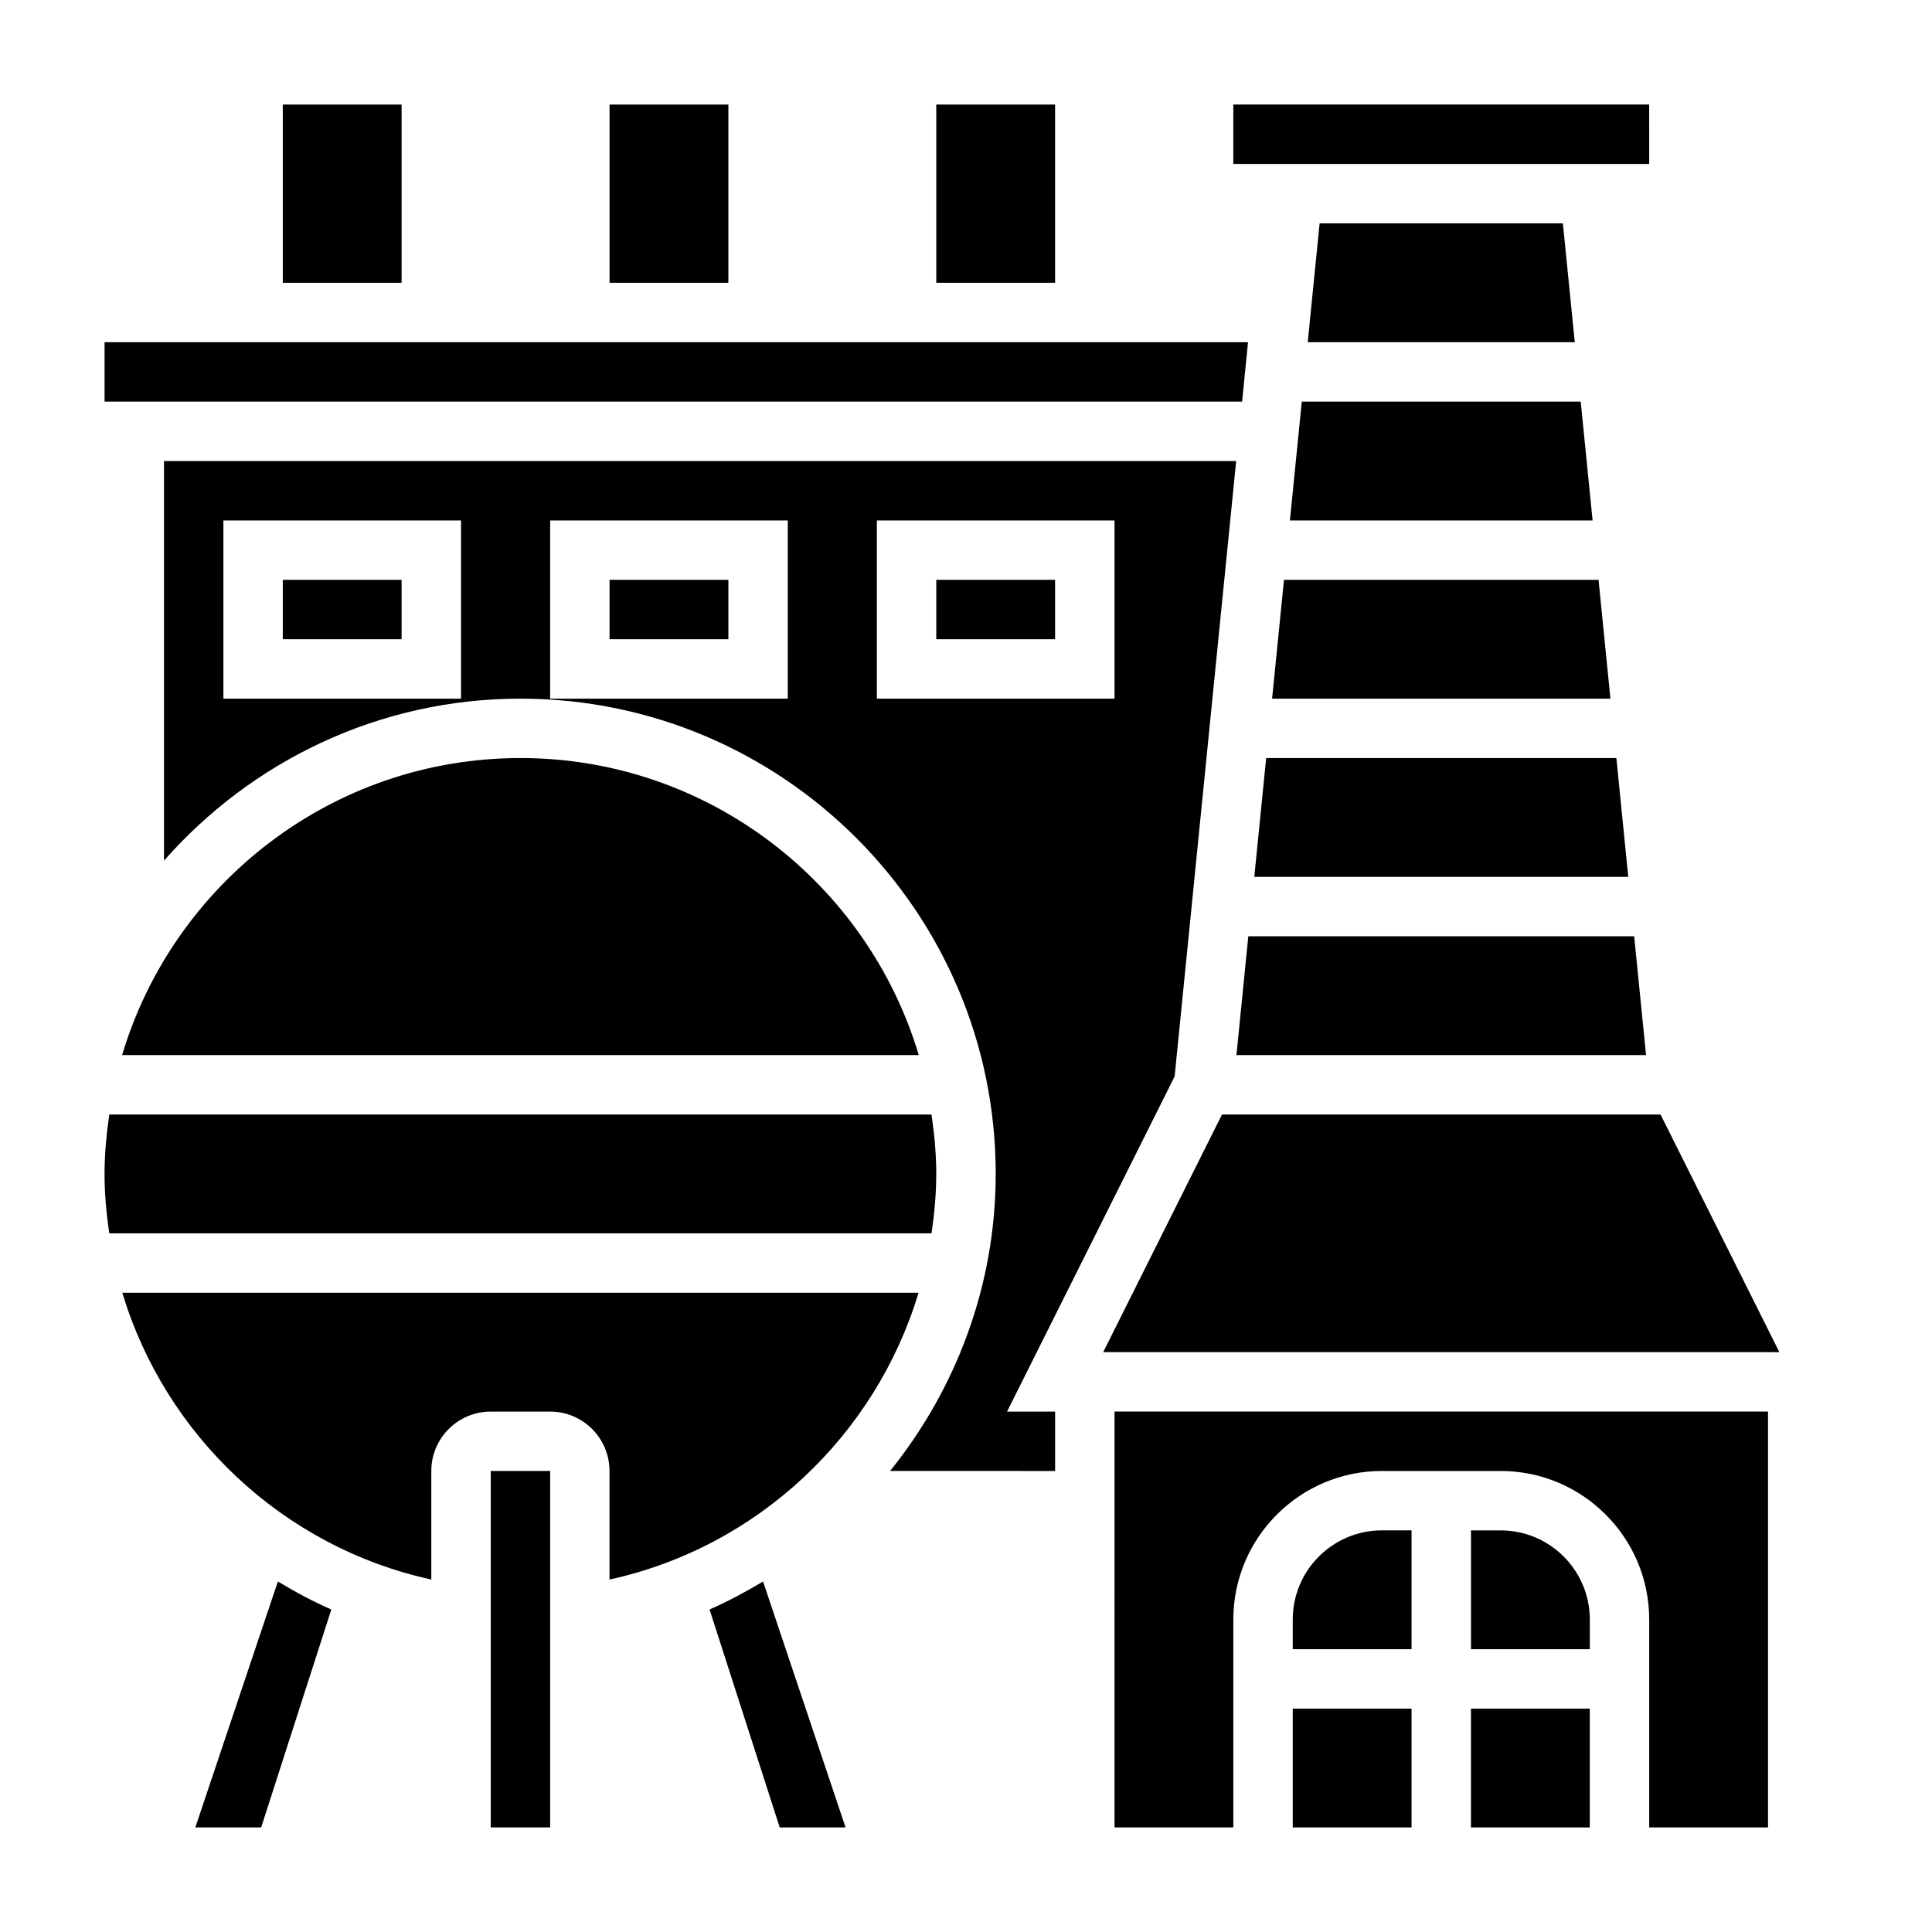
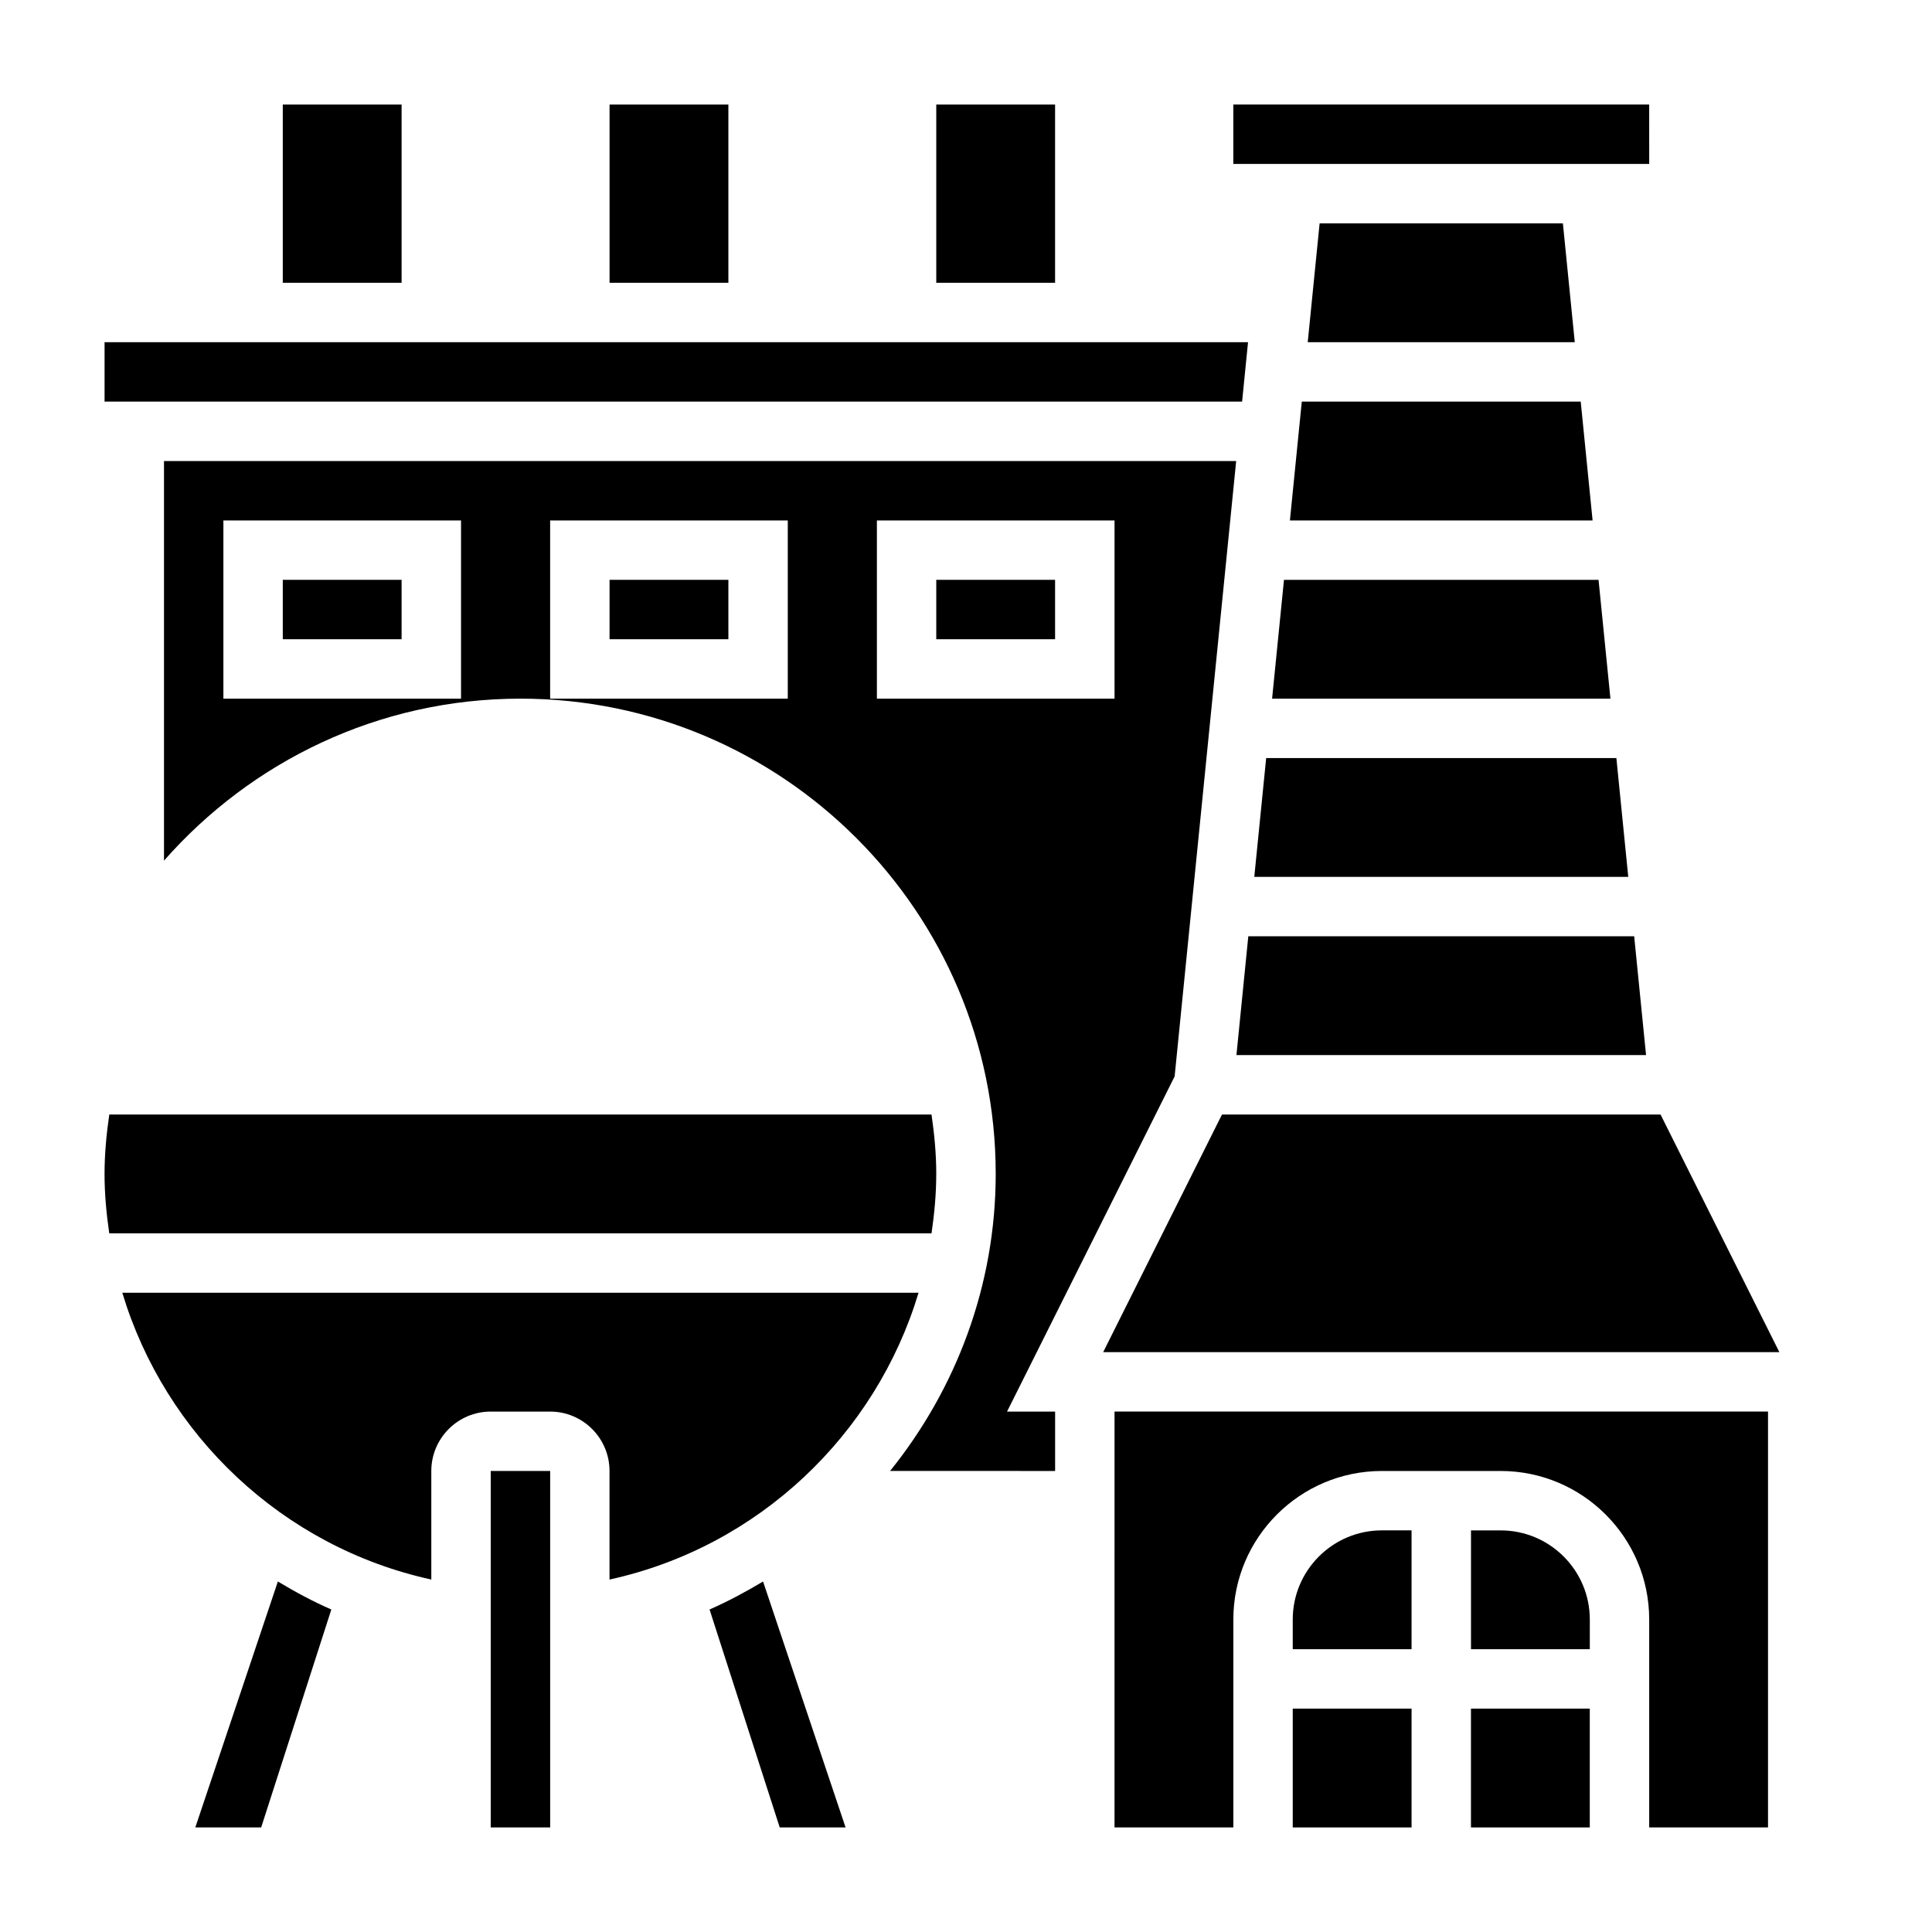
<svg xmlns="http://www.w3.org/2000/svg" fill="#000000" width="800px" height="800px" version="1.1" viewBox="144 144 512 512">
  <g>
    <path d="m474.74 234.69h-303.03v15.742h301.46z" />
    <path d="m218.94 171.71h31.488v47.23h-31.488z" />
    <path d="m392.12 455.1c0-5.359-0.512-10.586-1.258-15.742h-217.9c-0.746 5.156-1.258 10.383-1.258 15.742 0 5.344 0.496 10.578 1.25 15.742h217.91c0.754-5.16 1.25-10.395 1.25-15.742z" />
    <path d="m305.54 171.71h31.488v47.23h-31.488z" />
    <path d="m274.05 533.82h15.75v94.465h-15.75z" />
    <path d="m195.76 628.29h17.453l18.594-57.758c-4.922-2.141-9.613-4.684-14.168-7.414z" />
-     <path d="m281.92 344.89c-49.82 0-91.977 33.258-105.56 78.719h211.12c-13.586-45.461-55.742-78.719-105.56-78.719z" />
    <path d="m471.67 423.61h108.55l-3.148-31.488h-102.26z" />
    <path d="m485.84 281.92h80.215l-3.148-31.488h-73.918z" />
    <path d="m392.12 171.71h31.488v47.23h-31.488z" />
    <path d="m493.71 203.2-3.148 31.488h70.77l-3.148-31.488z" />
    <path d="m572.43 187.45h8.629l-0.008-15.742h-110.21v15.742z" />
    <path d="m476.4 376.38h99.105l-3.148-31.488h-92.809z" />
    <path d="m481.12 329.15h89.66l-3.148-31.484h-83.363z" />
    <path d="m332.04 570.53 18.594 57.758h17.453l-21.867-65.172c-4.574 2.723-9.258 5.266-14.18 7.414z" />
    <path d="m486.59 596.8h31.488v31.488h-31.488z" />
    <path d="m387.43 486.59h-211.02c11.344 37.676 42.445 67.371 81.891 76.004v-28.77c0-8.684 7.062-15.742 15.742-15.742h15.742c8.684 0 15.742 7.062 15.742 15.742v28.773c39.453-8.637 70.555-38.332 81.898-76.008z" />
    <path d="m486.59 573.18v7.871h31.488v-31.488h-7.871c-13.02 0-23.617 10.598-23.617 23.617z" />
    <path d="m533.82 596.8h31.488v31.488h-31.488z" />
    <path d="m439.36 628.29h31.488v-55.105c0-21.703 17.656-39.359 39.359-39.359h31.488c21.703 0 39.359 17.656 39.359 39.359v55.105h31.488v-110.21h-173.18z" />
    <path d="m541.7 549.57h-7.871v31.488h31.488v-7.871c0-13.02-10.598-23.617-23.617-23.617z" />
    <path d="m455.29 429.26 16.309-163.08h-284.14v105.9c23.098-26.254 56.836-42.93 94.465-42.93 69.445 0 125.95 56.504 125.95 125.95 0 29.551-10.492 57-27.992 78.719l43.734 0.004v-15.742h-12.738zm-189.11-100.11h-62.977v-47.23h62.977zm86.59 0h-62.977v-47.23h62.977zm23.617 0v-47.23h62.977v47.23z" />
    <path d="m584.06 439.36h-116.22l-31.488 62.977h179.2z" />
    <path d="m218.94 297.66h31.488v15.742h-31.488z" />
    <path d="m305.54 297.66h31.488v15.742h-31.488z" />
    <path d="m392.12 297.66h31.488v15.742h-31.488z" />
  </g>
</svg>